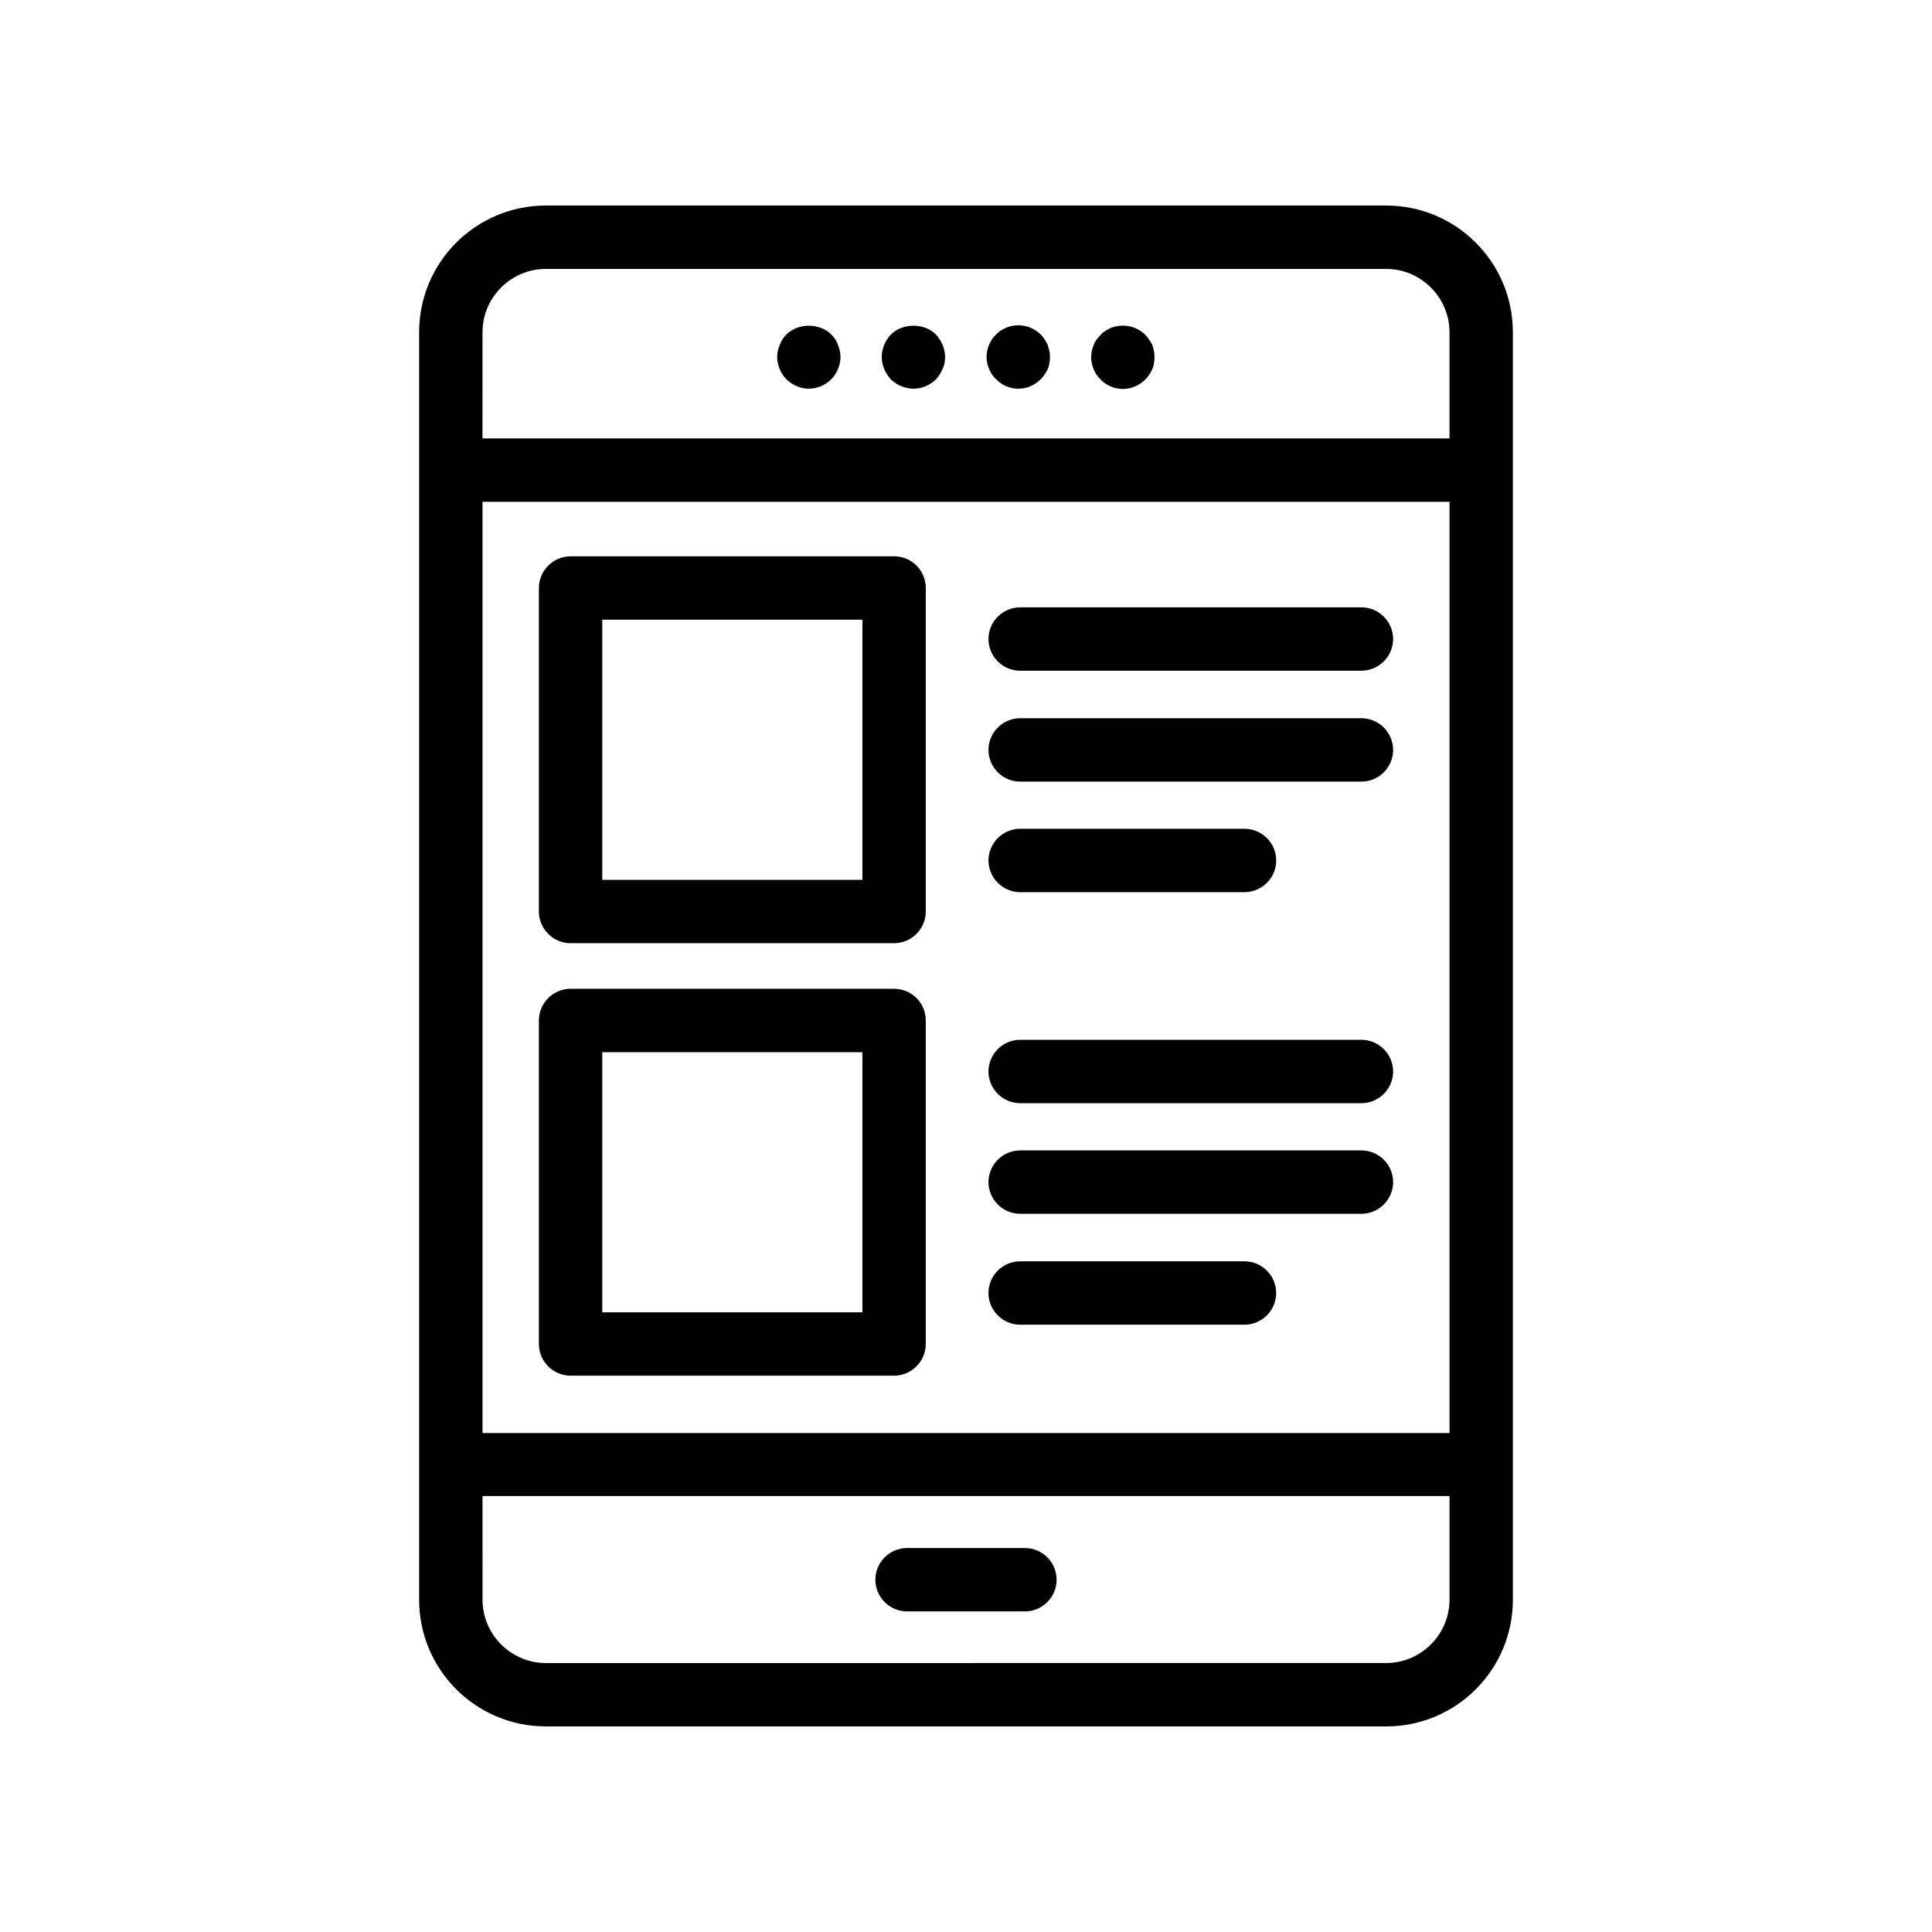
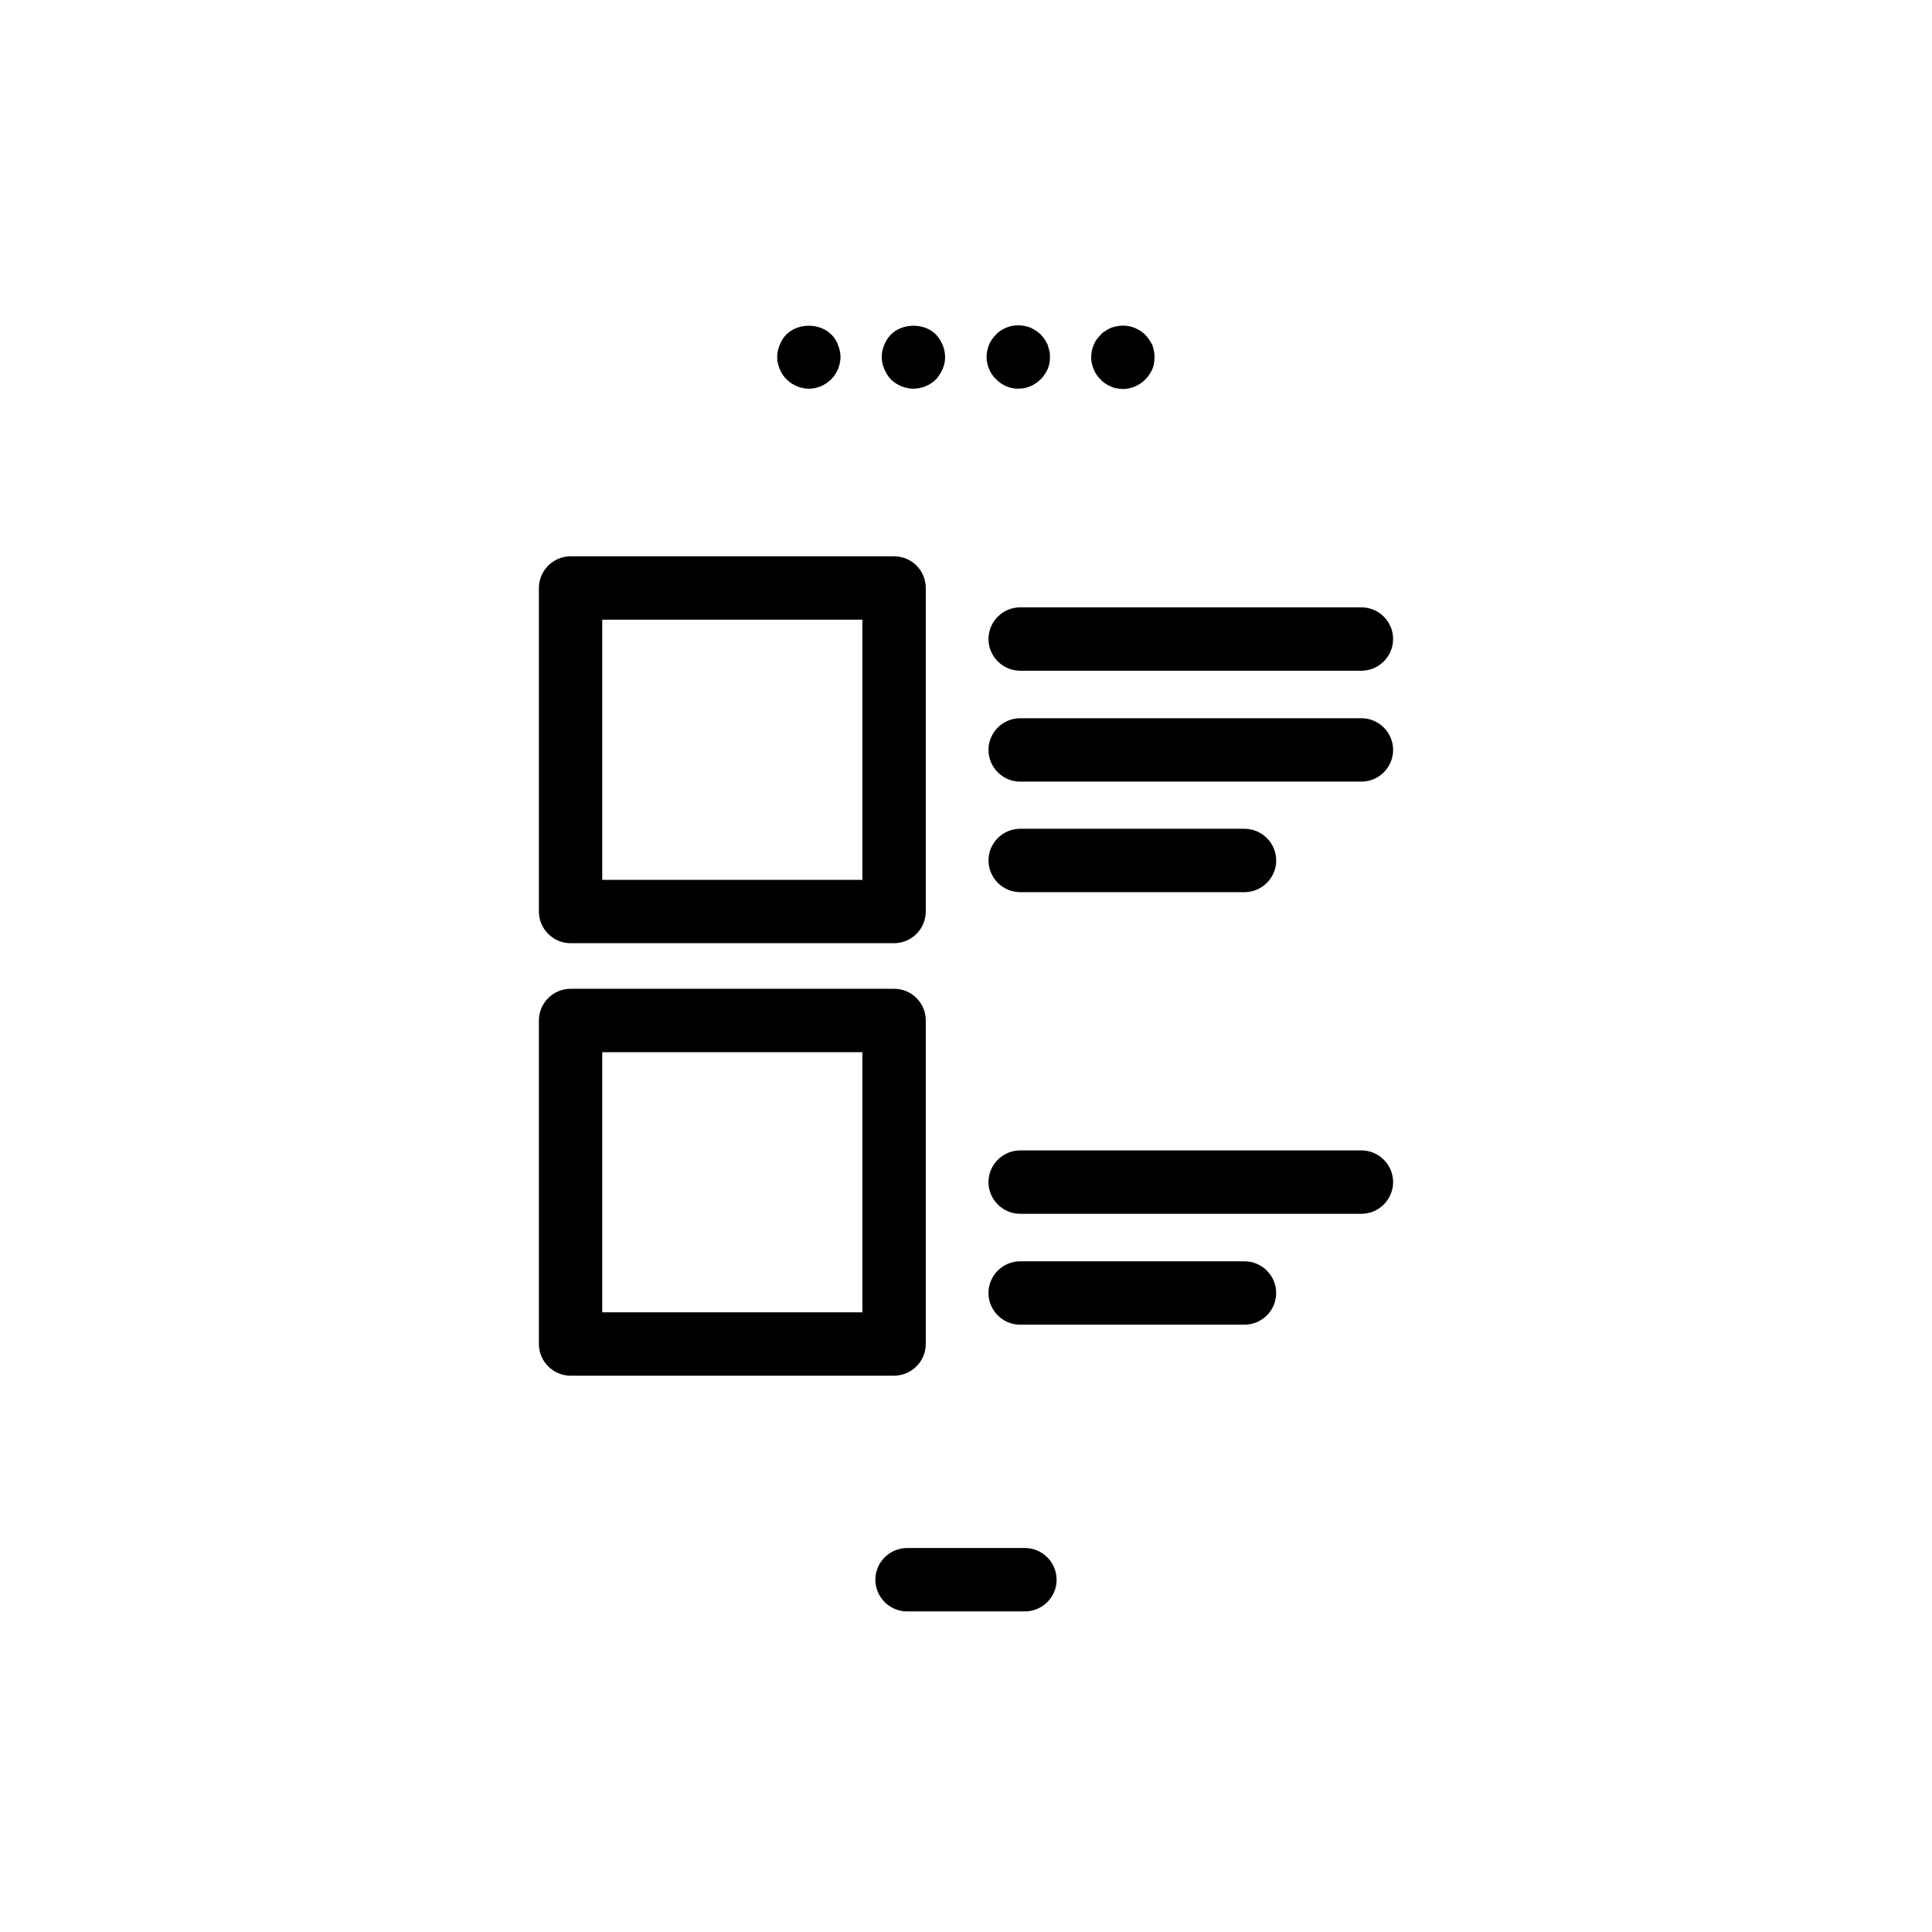
<svg xmlns="http://www.w3.org/2000/svg" fill="#000000" width="800px" height="800px" version="1.1" viewBox="144 144 512 512">
  <g>
    <path d="m384.38 571.04h31.234c4.617 0 8.398-3.777 8.398-8.398 0-4.617-3.777-8.398-8.398-8.398h-31.234c-4.617 0-8.398 3.777-8.398 8.398 0.004 4.617 3.781 8.398 8.398 8.398z" />
-     <path d="m288.66 601.52h222.68c18.559 0 33.586-15.031 33.586-33.586v-335.88c0-18.559-15.031-33.586-33.586-33.586h-222.68c-18.559 0-33.586 15.031-33.586 33.586v335.87c0 18.559 15.031 33.59 33.586 33.59zm-16.793-369.46c0-9.238 7.559-16.793 16.793-16.793h222.68c9.238 0 16.793 7.559 16.793 16.793v28.129h-256.27zm0 44.922h256.27v246.78l-256.27 0.004zm0 263.49h256.27v27.457c0 9.238-7.559 16.793-16.793 16.793l-222.68 0.004c-9.238 0-16.793-7.559-16.793-16.793z" />
    <path d="m364.31 232.65c-3.106-3.106-8.816-3.106-11.922 0-0.754 0.754-1.344 1.68-1.762 2.769-0.418 1.008-0.672 2.098-0.672 3.191 0 1.09 0.25 2.184 0.672 3.191 0.418 1.008 1.008 1.93 1.762 2.688 1.594 1.594 3.777 2.519 5.961 2.519 2.184 0 4.367-0.922 5.961-2.519 0.754-0.754 1.344-1.68 1.762-2.688 0.418-1.008 0.672-2.098 0.672-3.191 0-1.09-0.25-2.184-0.672-3.191-0.336-1.09-1.008-2.012-1.762-2.769z" />
    <path d="m380.1 232.65c-1.512 1.594-2.434 3.777-2.434 5.961 0 1.09 0.25 2.184 0.672 3.191 0.418 1.008 1.008 1.93 1.762 2.769 1.594 1.512 3.777 2.434 5.961 2.434 2.266 0 4.367-0.922 5.961-2.434 0.754-0.84 1.344-1.762 1.762-2.769 0.504-1.008 0.672-2.098 0.672-3.191 0-2.184-0.922-4.367-2.434-5.961-3.019-3.106-8.816-3.106-11.922 0z" />
    <path d="m421.66 235.42c-0.25-0.586-0.504-1.008-0.84-1.512-0.25-0.418-0.672-0.84-1.008-1.258-0.418-0.418-0.84-0.754-1.258-1.008-0.504-0.336-1.008-0.586-1.512-0.84-0.504-0.168-1.008-0.336-1.512-0.418-2.769-0.586-5.711 0.336-7.559 2.266-1.594 1.512-2.519 3.695-2.519 5.961 0 1.09 0.25 2.184 0.672 3.191 0.418 1.008 1.008 1.93 1.848 2.688 1.512 1.594 3.609 2.519 5.879 2.519 2.266 0 4.367-0.922 5.961-2.519 0.754-0.754 1.344-1.68 1.848-2.688 0.418-1.008 0.586-2.098 0.586-3.191 0-0.586 0-1.09-0.168-1.68-0.082-0.504-0.336-1.008-0.418-1.512z" />
    <path d="m449.37 235.42c-0.25-0.504-0.504-0.922-0.84-1.426-0.25-0.418-0.672-0.84-1.008-1.258-1.93-1.93-4.871-2.856-7.559-2.266-0.586 0.082-1.09 0.25-1.594 0.418-0.504 0.25-1.008 0.504-1.426 0.84-0.504 0.25-0.922 0.586-1.258 1.008-0.418 0.418-0.754 0.84-1.09 1.258-0.336 0.504-0.586 0.922-0.754 1.426-0.25 0.586-0.418 1.09-0.504 1.594-0.082 0.586-0.168 1.09-0.168 1.68 0 1.09 0.25 2.184 0.672 3.191 0.418 1.008 1.008 1.93 1.848 2.688 0.336 0.418 0.754 0.754 1.258 1.09 0.418 0.25 0.922 0.586 1.426 0.754 0.504 0.25 1.008 0.418 1.594 0.504 0.504 0.082 1.09 0.168 1.594 0.168 2.184 0 4.367-0.922 5.961-2.519 0.754-0.754 1.344-1.68 1.848-2.688 0.418-1.008 0.586-2.098 0.586-3.191 0-0.586 0-1.09-0.168-1.68-0.082-0.582-0.25-1.086-0.418-1.59z" />
    <path d="m380.94 406.04h-85.73c-4.617 0-8.398 3.777-8.398 8.398v85.73c0 4.617 3.777 8.398 8.398 8.398h85.73c4.617 0 8.398-3.777 8.398-8.398v-85.73c0-4.617-3.695-8.398-8.398-8.398zm-8.398 85.734h-68.938v-68.938h68.938z" />
    <path d="m380.94 291.43h-85.73c-4.617 0-8.398 3.777-8.398 8.398v85.73c0 4.617 3.777 8.398 8.398 8.398h85.73c4.617 0 8.398-3.777 8.398-8.398v-85.73c0-4.617-3.695-8.398-8.398-8.398zm-8.398 85.734h-68.938v-68.938h68.938z" />
    <path d="m504.79 304.95h-90.434c-4.617 0-8.398 3.777-8.398 8.398 0 4.617 3.777 8.398 8.398 8.398h90.434c4.617 0 8.398-3.777 8.398-8.398 0-4.617-3.777-8.398-8.398-8.398z" />
    <path d="m504.79 334.34h-90.434c-4.617 0-8.398 3.777-8.398 8.398 0 4.617 3.777 8.398 8.398 8.398h90.434c4.617 0 8.398-3.777 8.398-8.398s-3.777-8.398-8.398-8.398z" />
    <path d="m414.36 380.43h59.449c4.617 0 8.398-3.777 8.398-8.398 0-4.617-3.777-8.398-8.398-8.398h-59.449c-4.617 0-8.398 3.777-8.398 8.398 0.004 4.621 3.781 8.398 8.398 8.398z" />
-     <path d="m504.79 419.56h-90.434c-4.617 0-8.398 3.777-8.398 8.398 0 4.617 3.777 8.398 8.398 8.398h90.434c4.617 0 8.398-3.777 8.398-8.398 0-4.621-3.777-8.398-8.398-8.398z" />
    <path d="m504.79 448.87h-90.434c-4.617 0-8.398 3.777-8.398 8.398 0 4.617 3.777 8.398 8.398 8.398h90.434c4.617 0 8.398-3.777 8.398-8.398 0-4.617-3.777-8.398-8.398-8.398z" />
    <path d="m473.8 478.26h-59.449c-4.617 0-8.398 3.777-8.398 8.398 0 4.617 3.777 8.398 8.398 8.398h59.449c4.617 0 8.398-3.777 8.398-8.398s-3.777-8.398-8.398-8.398z" />
  </g>
</svg>